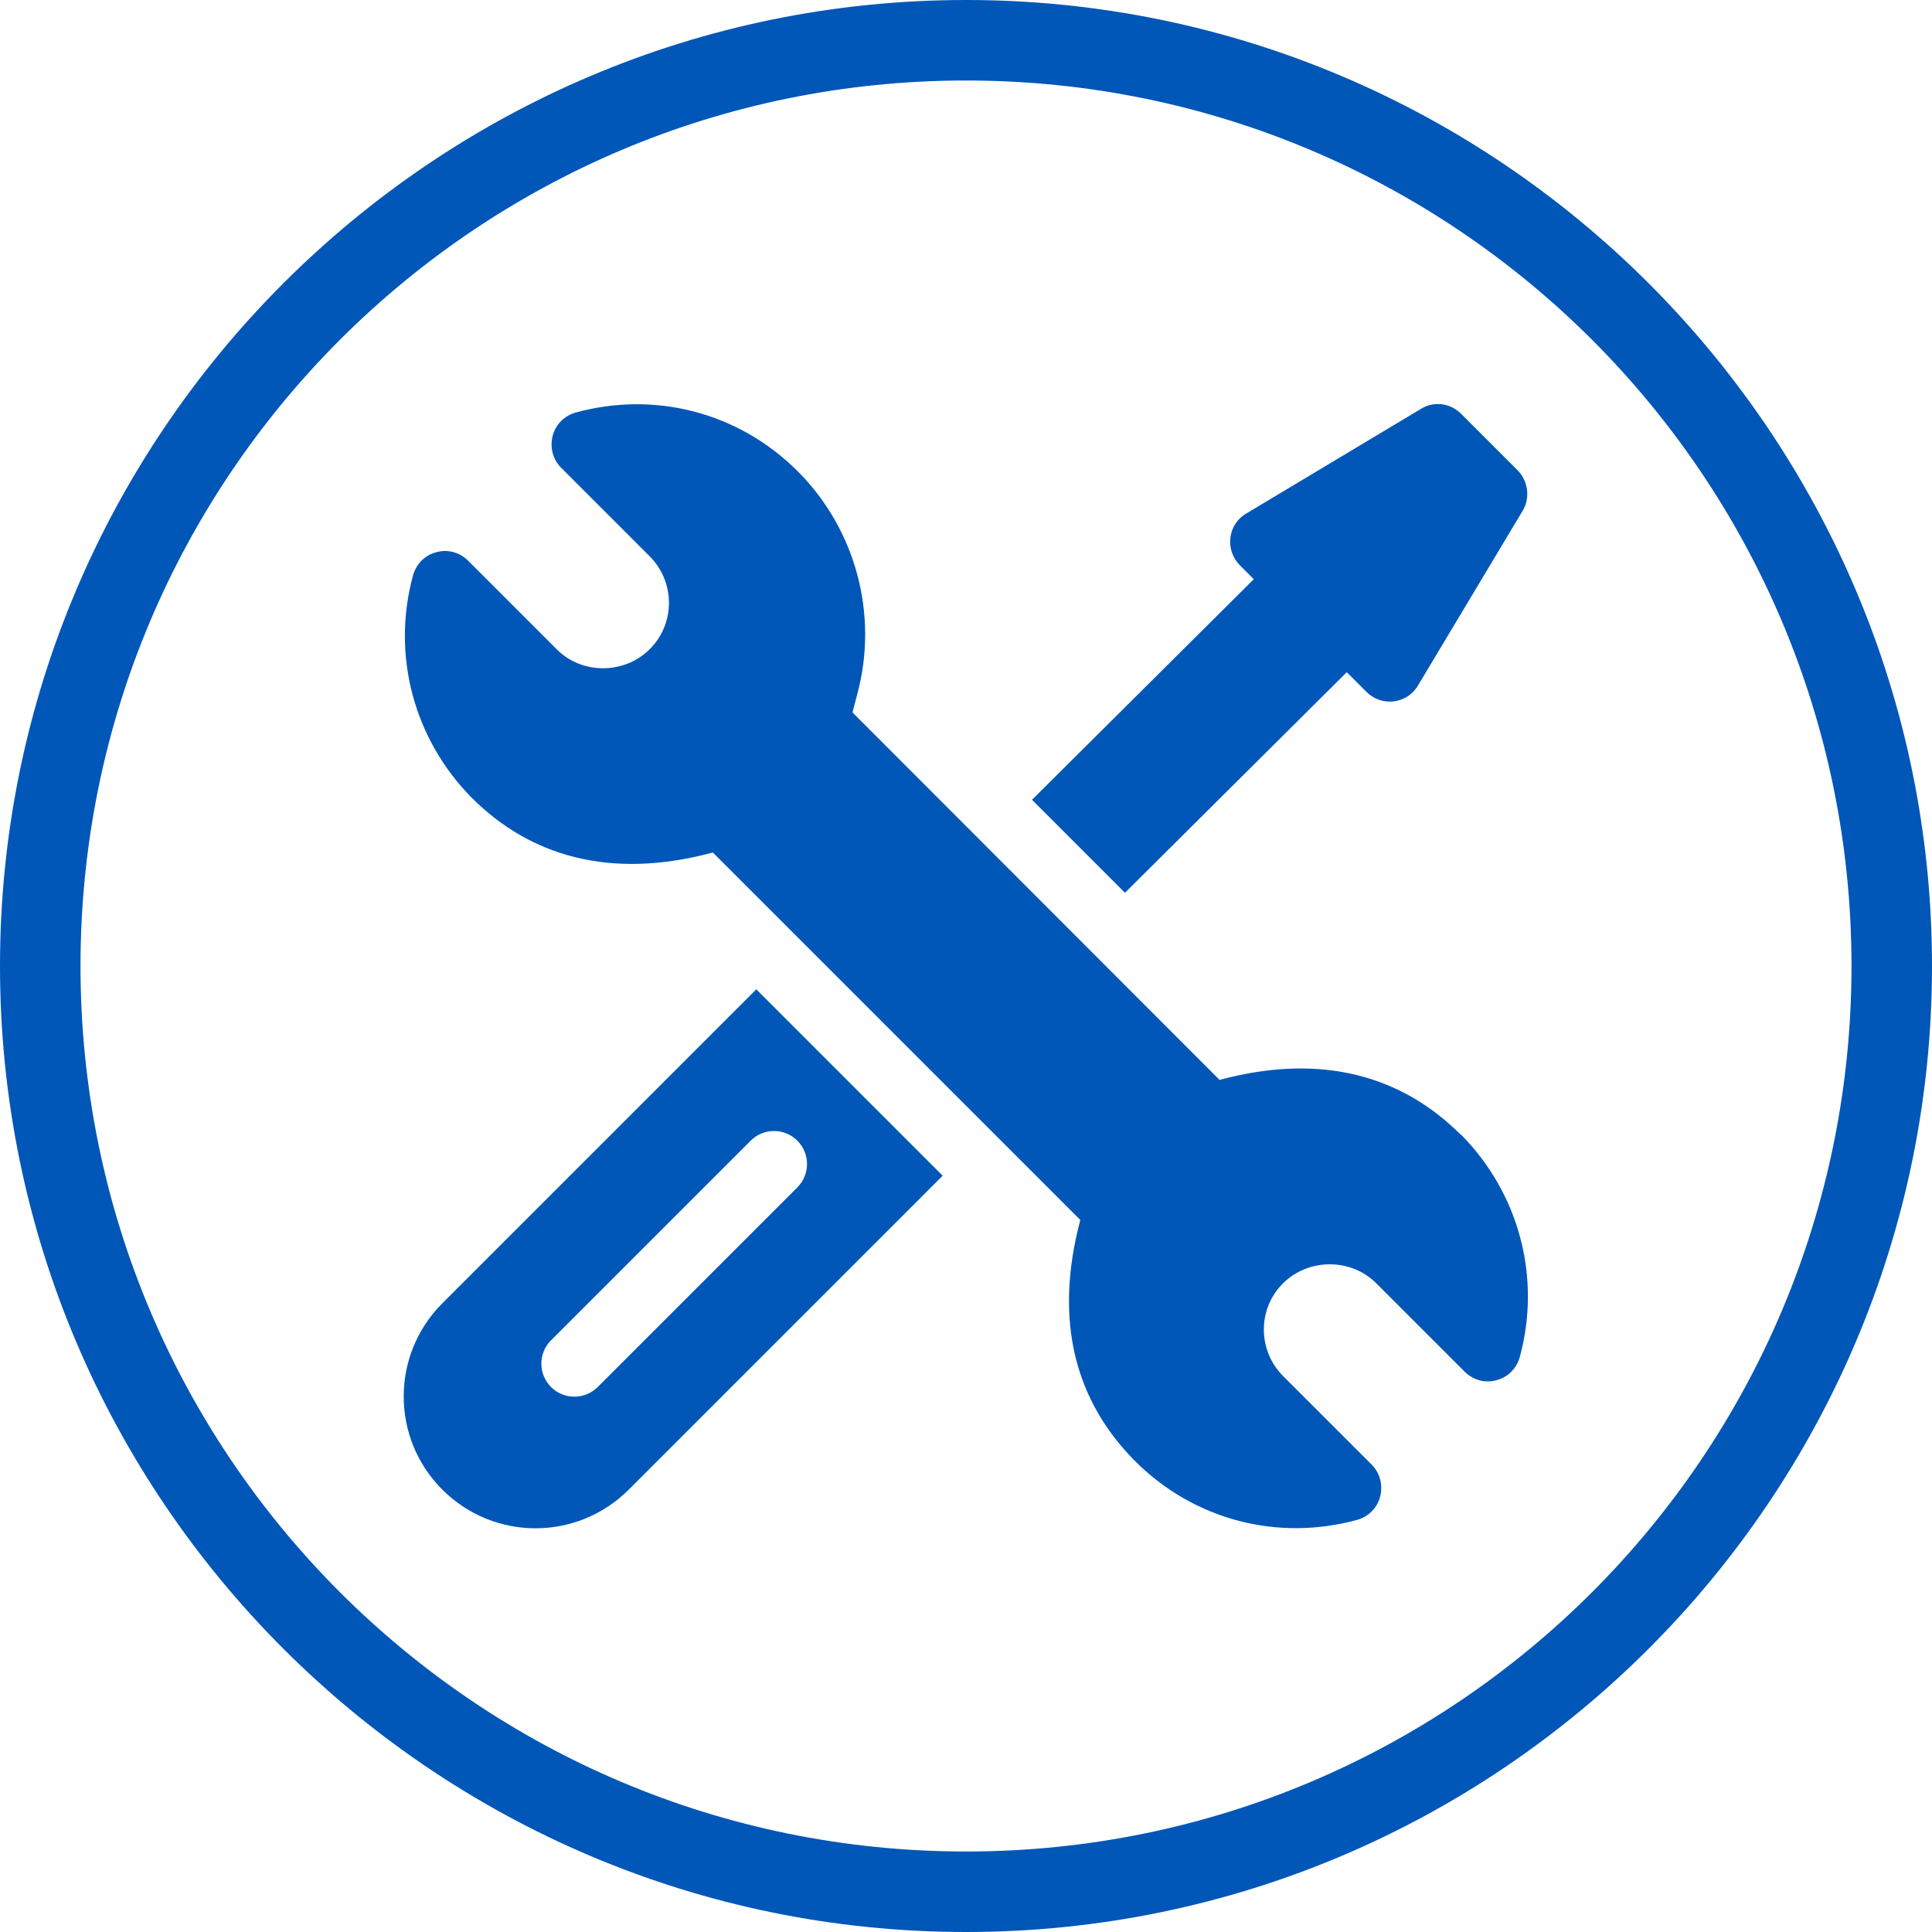
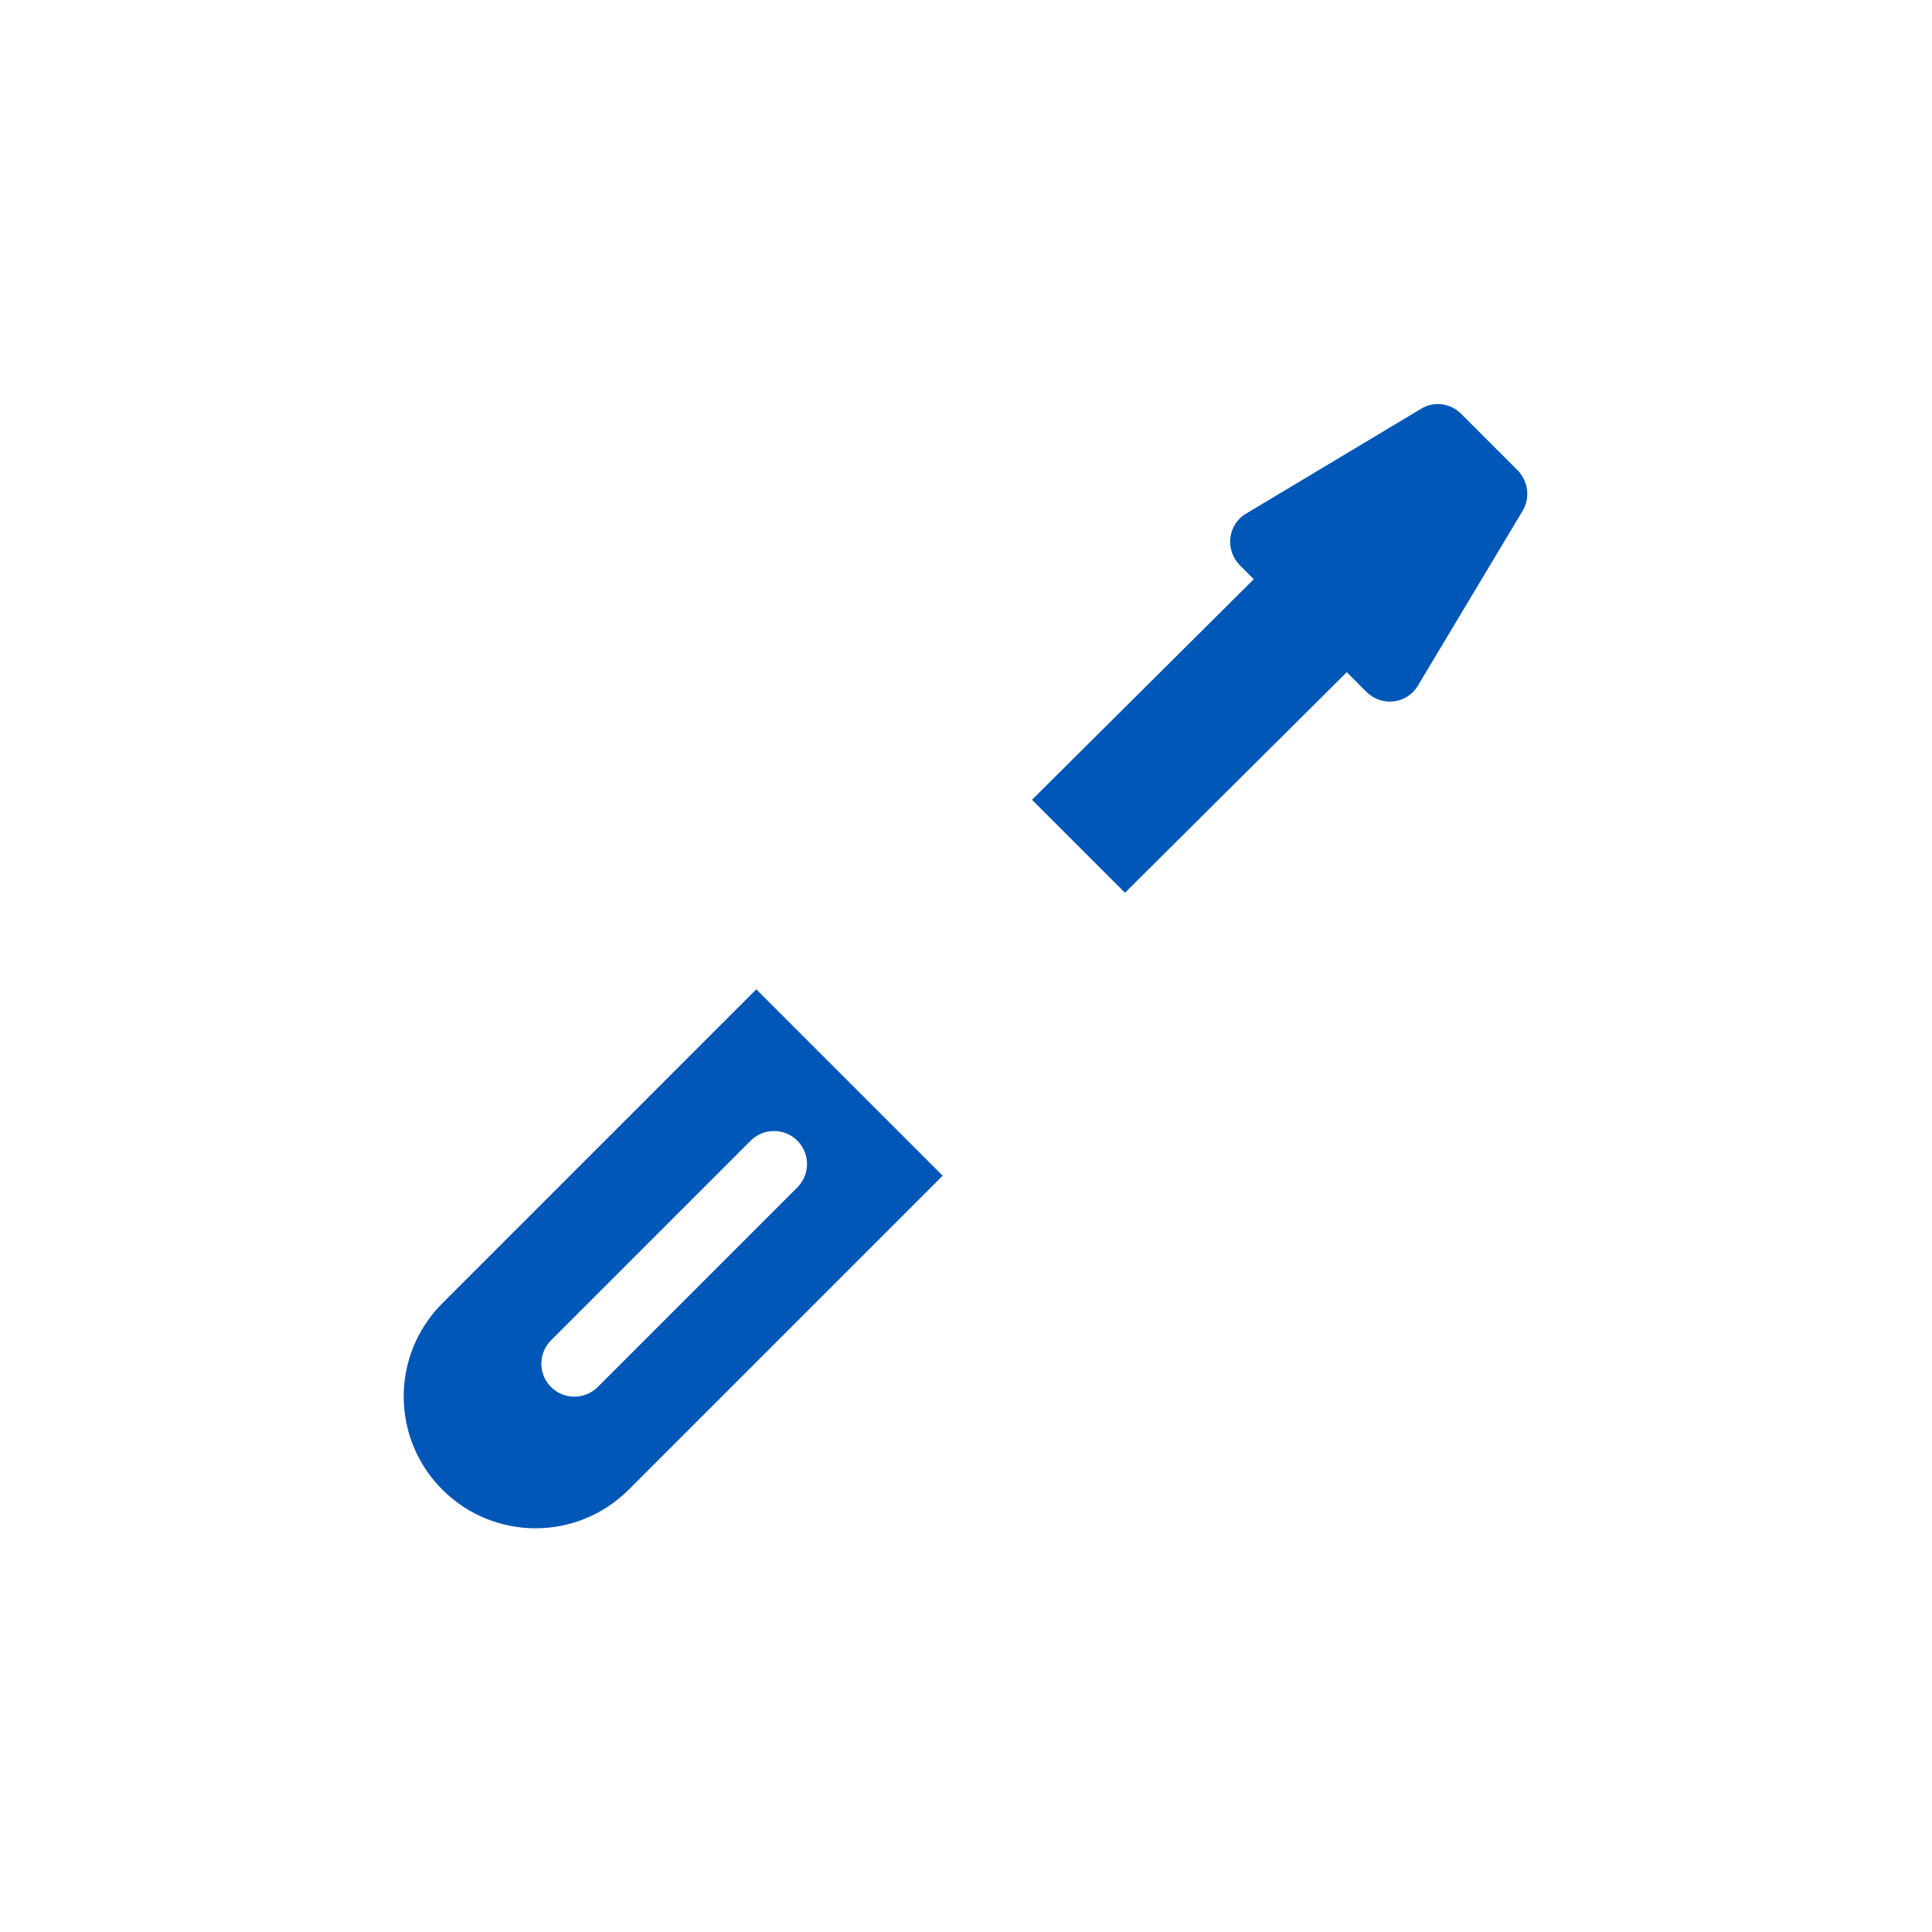
<svg xmlns="http://www.w3.org/2000/svg" id="Layer_1" data-name="Layer 1" viewBox="0 0 48 48">
  <defs>
    <style>
      .cls-1 {
        fill: #0057b8;
        stroke-width: 0px;
      }
    </style>
  </defs>
-   <path class="cls-1" d="M24,2c12.15,0,22,9.85,22,22s-9.85,22-22,22S2,36.15,2,24,11.85,2,24,2M24,0C10.77,0,0,10.77,0,24s10.77,24,24,24,24-10.77,24-24S37.23,0,24,0h0Z" />
  <g id="CUSTOM-Group">
-     <path class="cls-1" d="M36.29,28.19c-1.44-1.44-3.43-2.05-5.99-1.36l-9.12-9.13.12-.46c.53-1.97-.04-4.09-1.48-5.53-1.47-1.47-3.55-2-5.52-1.46-.28.08-.5.3-.57.58-.07.28,0,.58.21.79l2.2,2.2c.64.64.64,1.68,0,2.31-.63.63-1.69.63-2.31,0l-2.2-2.2c-.21-.21-.51-.29-.79-.21-.28.07-.5.29-.58.58-.53,1.95,0,4.04,1.46,5.52,1.44,1.44,3.43,2.05,5.99,1.36l9.13,9.13c-.68,2.56-.09,4.53,1.36,5.99,1.47,1.47,3.55,2,5.52,1.46.28-.08.5-.3.57-.58.07-.28,0-.58-.21-.79l-2.2-2.2c-.64-.64-.64-1.68,0-2.31.64-.63,1.69-.62,2.31,0l2.2,2.2c.21.21.51.29.79.21.28-.07.5-.29.58-.58.53-1.95,0-4.04-1.46-5.52Z" />
    <path class="cls-1" d="M18.79,24.58l-7.8,7.8c-1.28,1.28-1.28,3.35,0,4.63,1.28,1.28,3.35,1.28,4.63,0l7.8-7.8-4.63-4.63ZM14.85,34.46c-.32.32-.84.32-1.16,0-.32-.32-.32-.84,0-1.16l4.96-4.96c.32-.32.84-.32,1.16,0,.32.32.32.84,0,1.16l-4.96,4.96Z" />
    <path class="cls-1" d="M37.71,11.69l-1.41-1.41c-.27-.27-.68-.32-1-.12l-4.34,2.6c-.46.27-.53.9-.16,1.28l.35.35-5.51,5.48,2.31,2.31,5.51-5.48.49.49c.38.38,1.01.3,1.28-.16l2.6-4.34c.19-.32.14-.73-.12-1Z" />
  </g>
</svg>